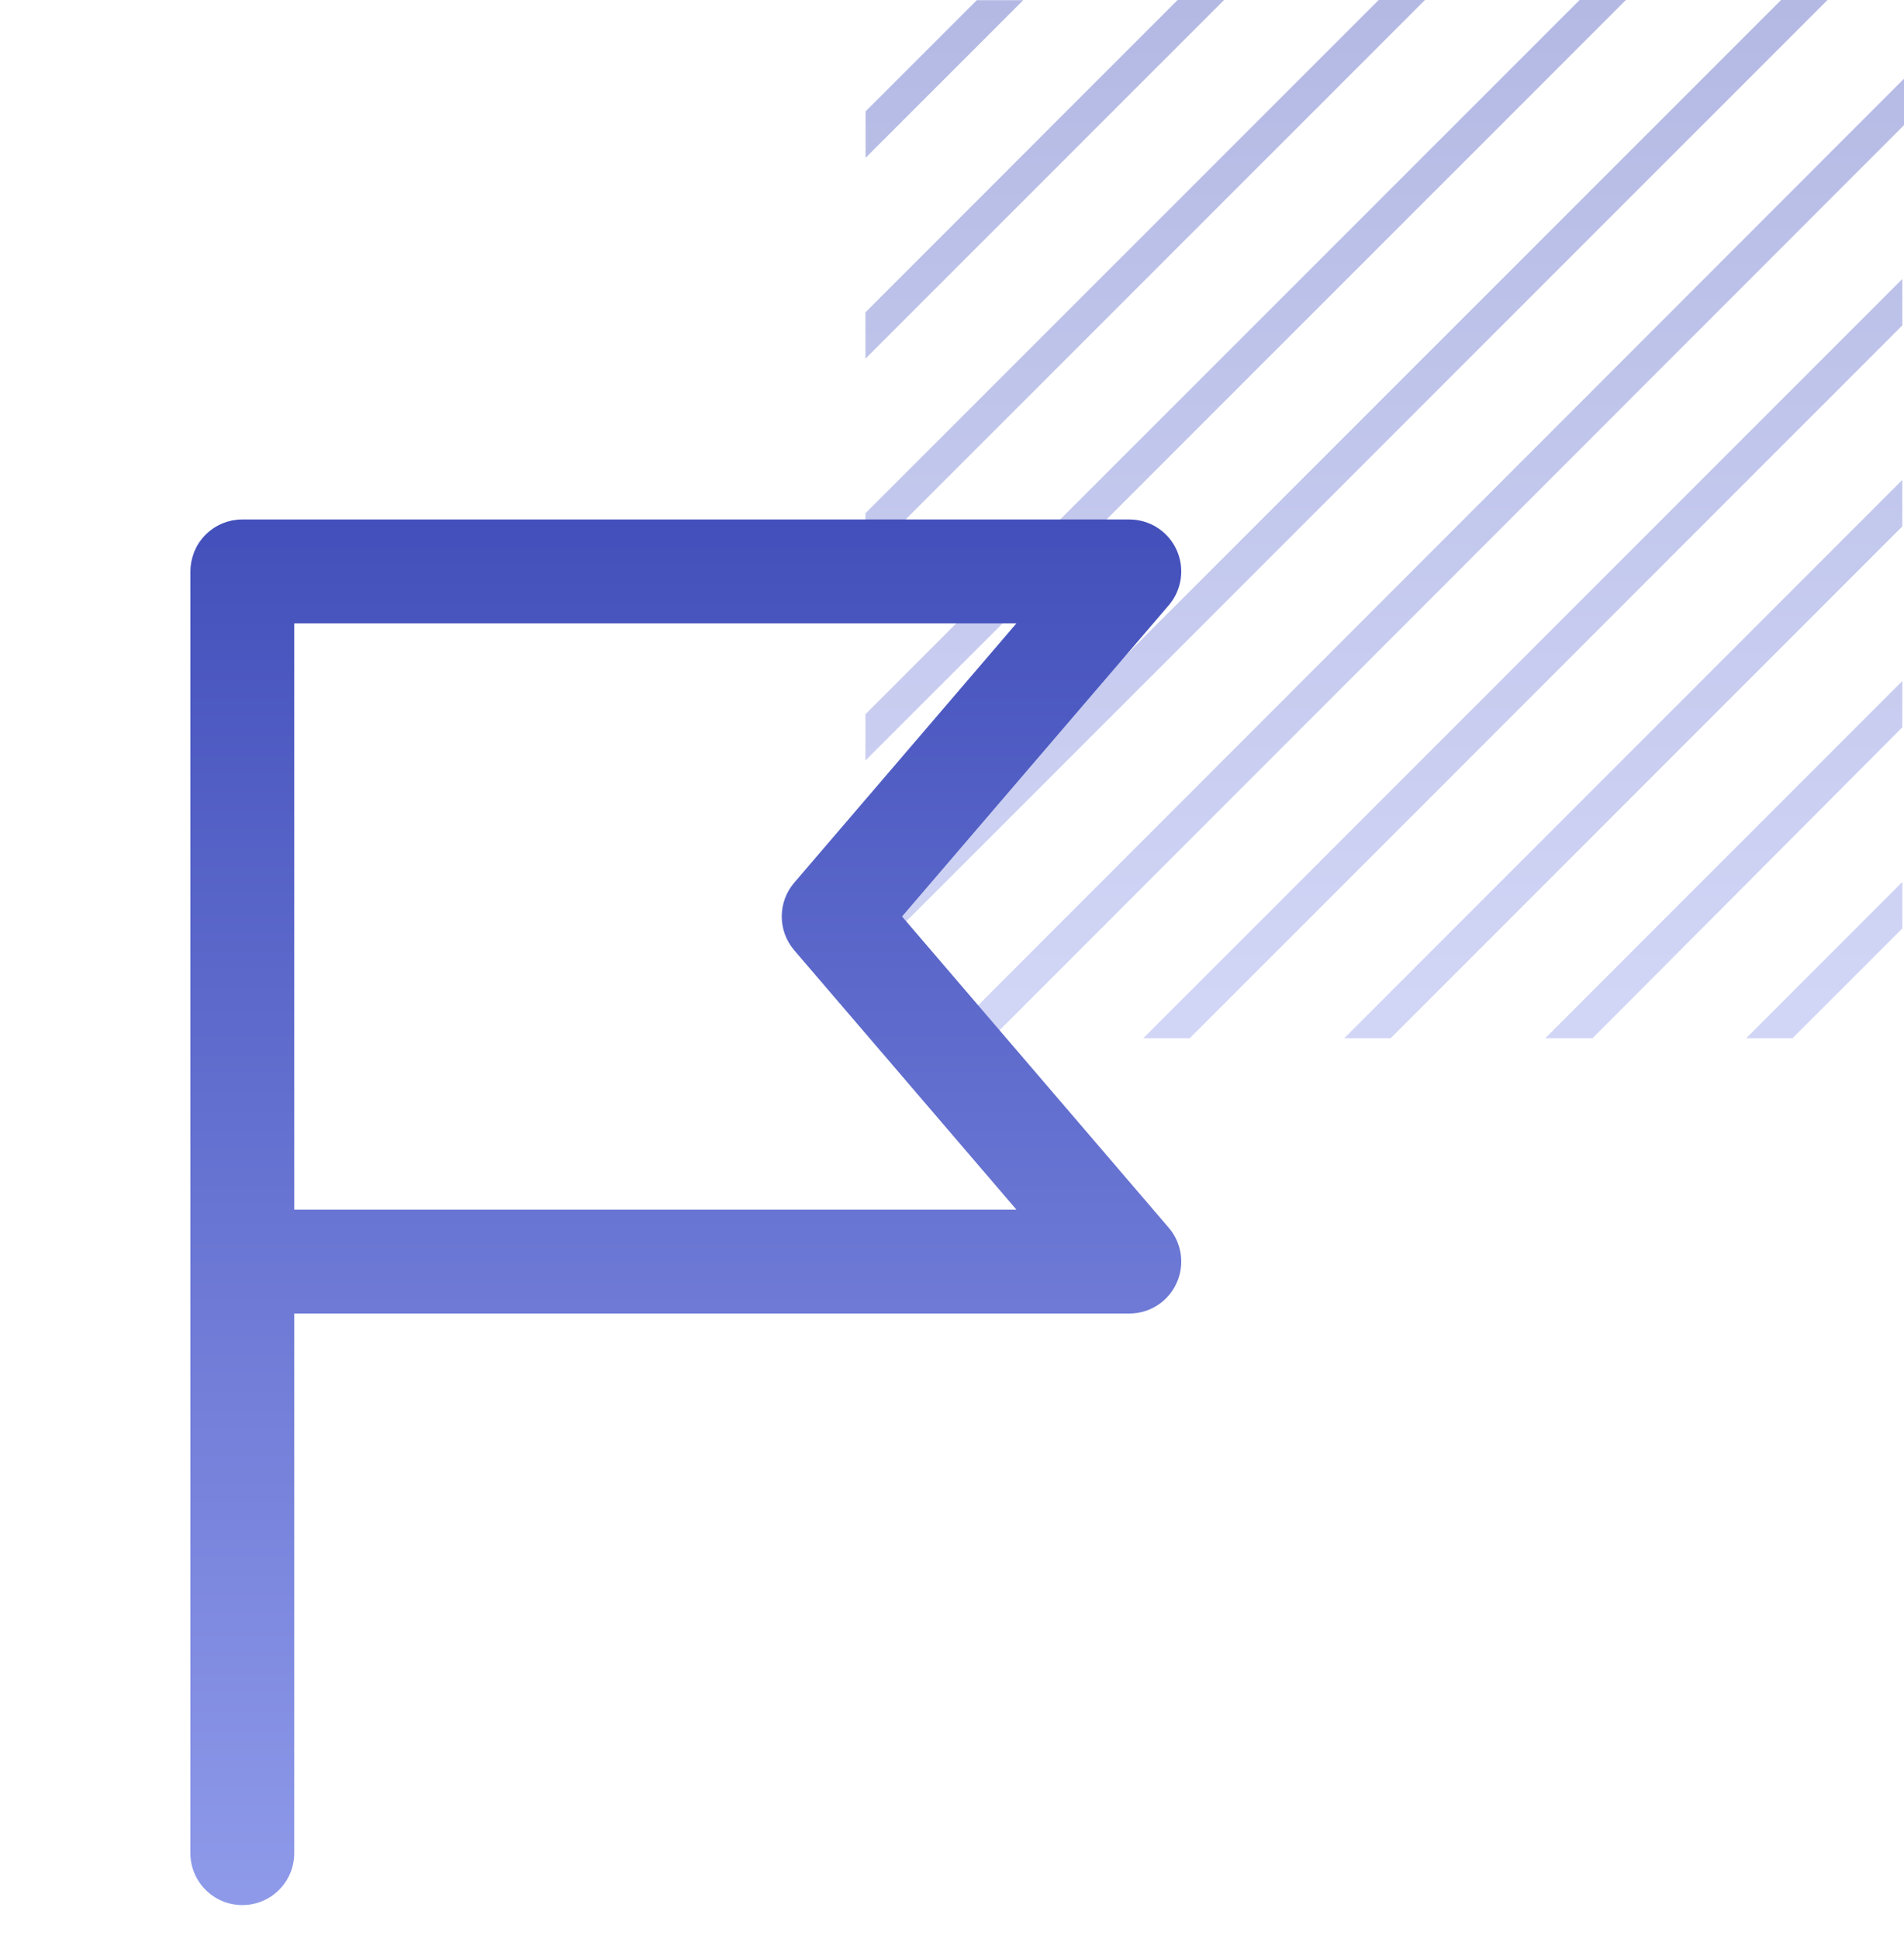
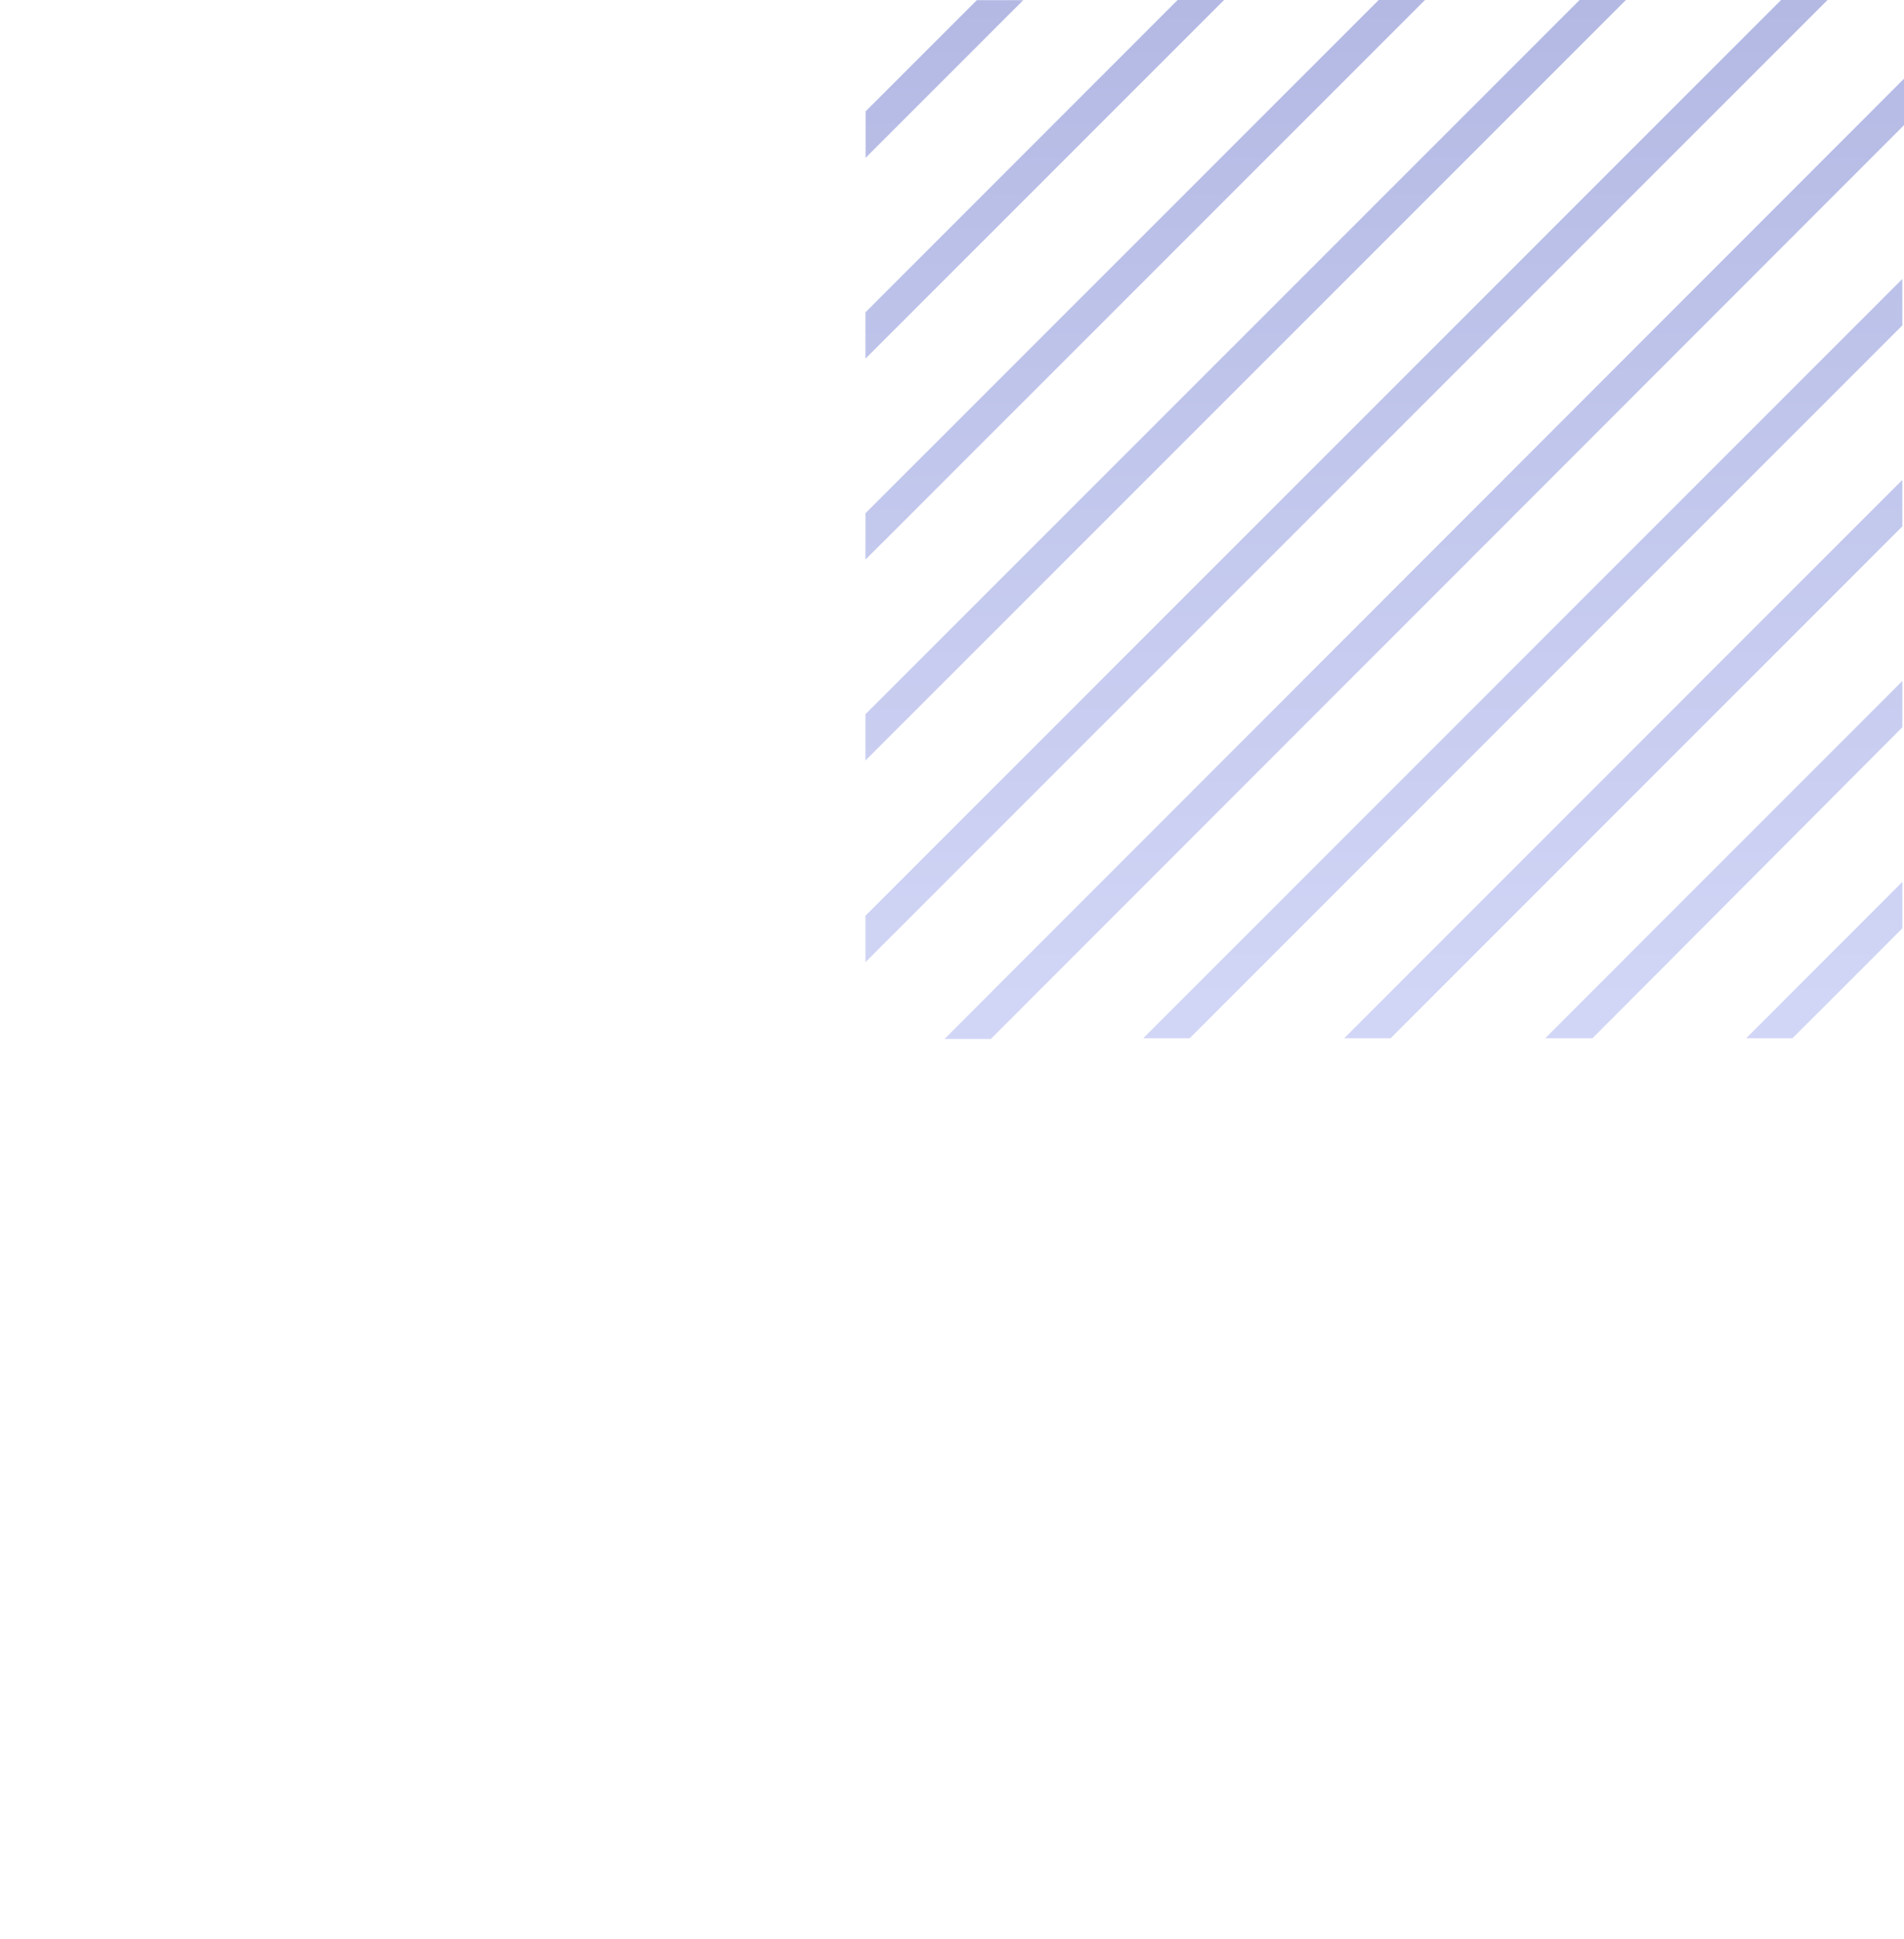
<svg xmlns="http://www.w3.org/2000/svg" width="55" height="56" viewBox="0 0 55 56" fill="none">
  <path opacity="0.4" d="M29.559 0.004H28.217L25.004 3.216V4.558L29.559 0.004ZM54.952 21.001V19.664L44.637 29.98H46.003L54.952 21.001ZM54.952 15.199V13.858L38.829 29.98H40.171L54.952 15.199ZM54.952 9.396V8.055L33.025 29.98H34.367L54.952 9.396ZM54.952 26.808V25.466L50.441 29.98H51.779L54.952 26.808ZM35.359 0H34.017L25 9.019V10.356L35.359 0ZM41.163 0H39.825L25 14.821V16.159L41.163 0ZM46.967 0H45.629L25 20.624V21.961L46.967 0ZM55 3.614V2.273L27.285 30H28.623L55 3.614ZM52.791 0H51.449L25 26.442V27.783L52.791 0Z" fill="url(#paint0_linear_28043_1936)" />
-   <path d="M32.731 15.004C33.274 15.043 33.756 15.374 33.985 15.873C34.23 16.405 34.143 17.032 33.762 17.477L26.057 26.464L33.762 35.453C34.143 35.898 34.23 36.524 33.985 37.056C33.741 37.588 33.209 37.929 32.623 37.929H8.5V53.511C8.5 54.339 7.828 55.011 7 55.011C6.172 55.011 5.5 54.339 5.5 53.511V16.5C5.5 16.315 5.535 16.138 5.597 15.974C5.603 15.957 5.608 15.941 5.614 15.925C5.622 15.907 5.631 15.89 5.639 15.873C5.649 15.85 5.659 15.826 5.671 15.804C5.683 15.78 5.697 15.758 5.71 15.735C5.72 15.718 5.73 15.7 5.741 15.684C5.753 15.665 5.766 15.646 5.779 15.628C5.796 15.604 5.814 15.581 5.833 15.558C5.841 15.548 5.849 15.539 5.856 15.529C5.879 15.503 5.902 15.478 5.926 15.453C5.936 15.443 5.946 15.433 5.956 15.423C5.978 15.402 6.001 15.382 6.023 15.362C6.04 15.348 6.056 15.335 6.073 15.321C6.089 15.309 6.104 15.298 6.12 15.286C6.143 15.27 6.166 15.254 6.189 15.238C6.206 15.228 6.222 15.217 6.239 15.207C6.262 15.194 6.285 15.181 6.309 15.169C6.328 15.159 6.347 15.15 6.367 15.141C6.383 15.133 6.399 15.125 6.416 15.118L6.45 15.104C6.465 15.098 6.481 15.093 6.496 15.088C6.52 15.079 6.544 15.071 6.568 15.063C6.596 15.055 6.623 15.049 6.651 15.042C6.669 15.038 6.686 15.032 6.703 15.028C6.739 15.021 6.776 15.017 6.813 15.013C6.826 15.011 6.838 15.008 6.851 15.007C6.9 15.002 6.95 15 7 15H32.623L32.731 15.004ZM8.5 34.929H29.361L22.943 27.44C22.462 26.879 22.462 26.05 22.943 25.488L29.361 18H8.5V34.929Z" fill="url(#paint1_linear_28043_1936)" />
  <defs>
    <linearGradient id="paint0_linear_28043_1936" x1="40" y1="0" x2="40" y2="37.4" gradientUnits="userSpaceOnUse">
      <stop stop-color="#4350BB" />
      <stop offset="1" stop-color="#A1ACF5" />
    </linearGradient>
    <linearGradient id="paint1_linear_28043_1936" x1="19.811" y1="15" x2="19.811" y2="64.88" gradientUnits="userSpaceOnUse">
      <stop stop-color="#4350BB" />
      <stop offset="1" stop-color="#A1ACF5" />
    </linearGradient>
  </defs>
</svg>